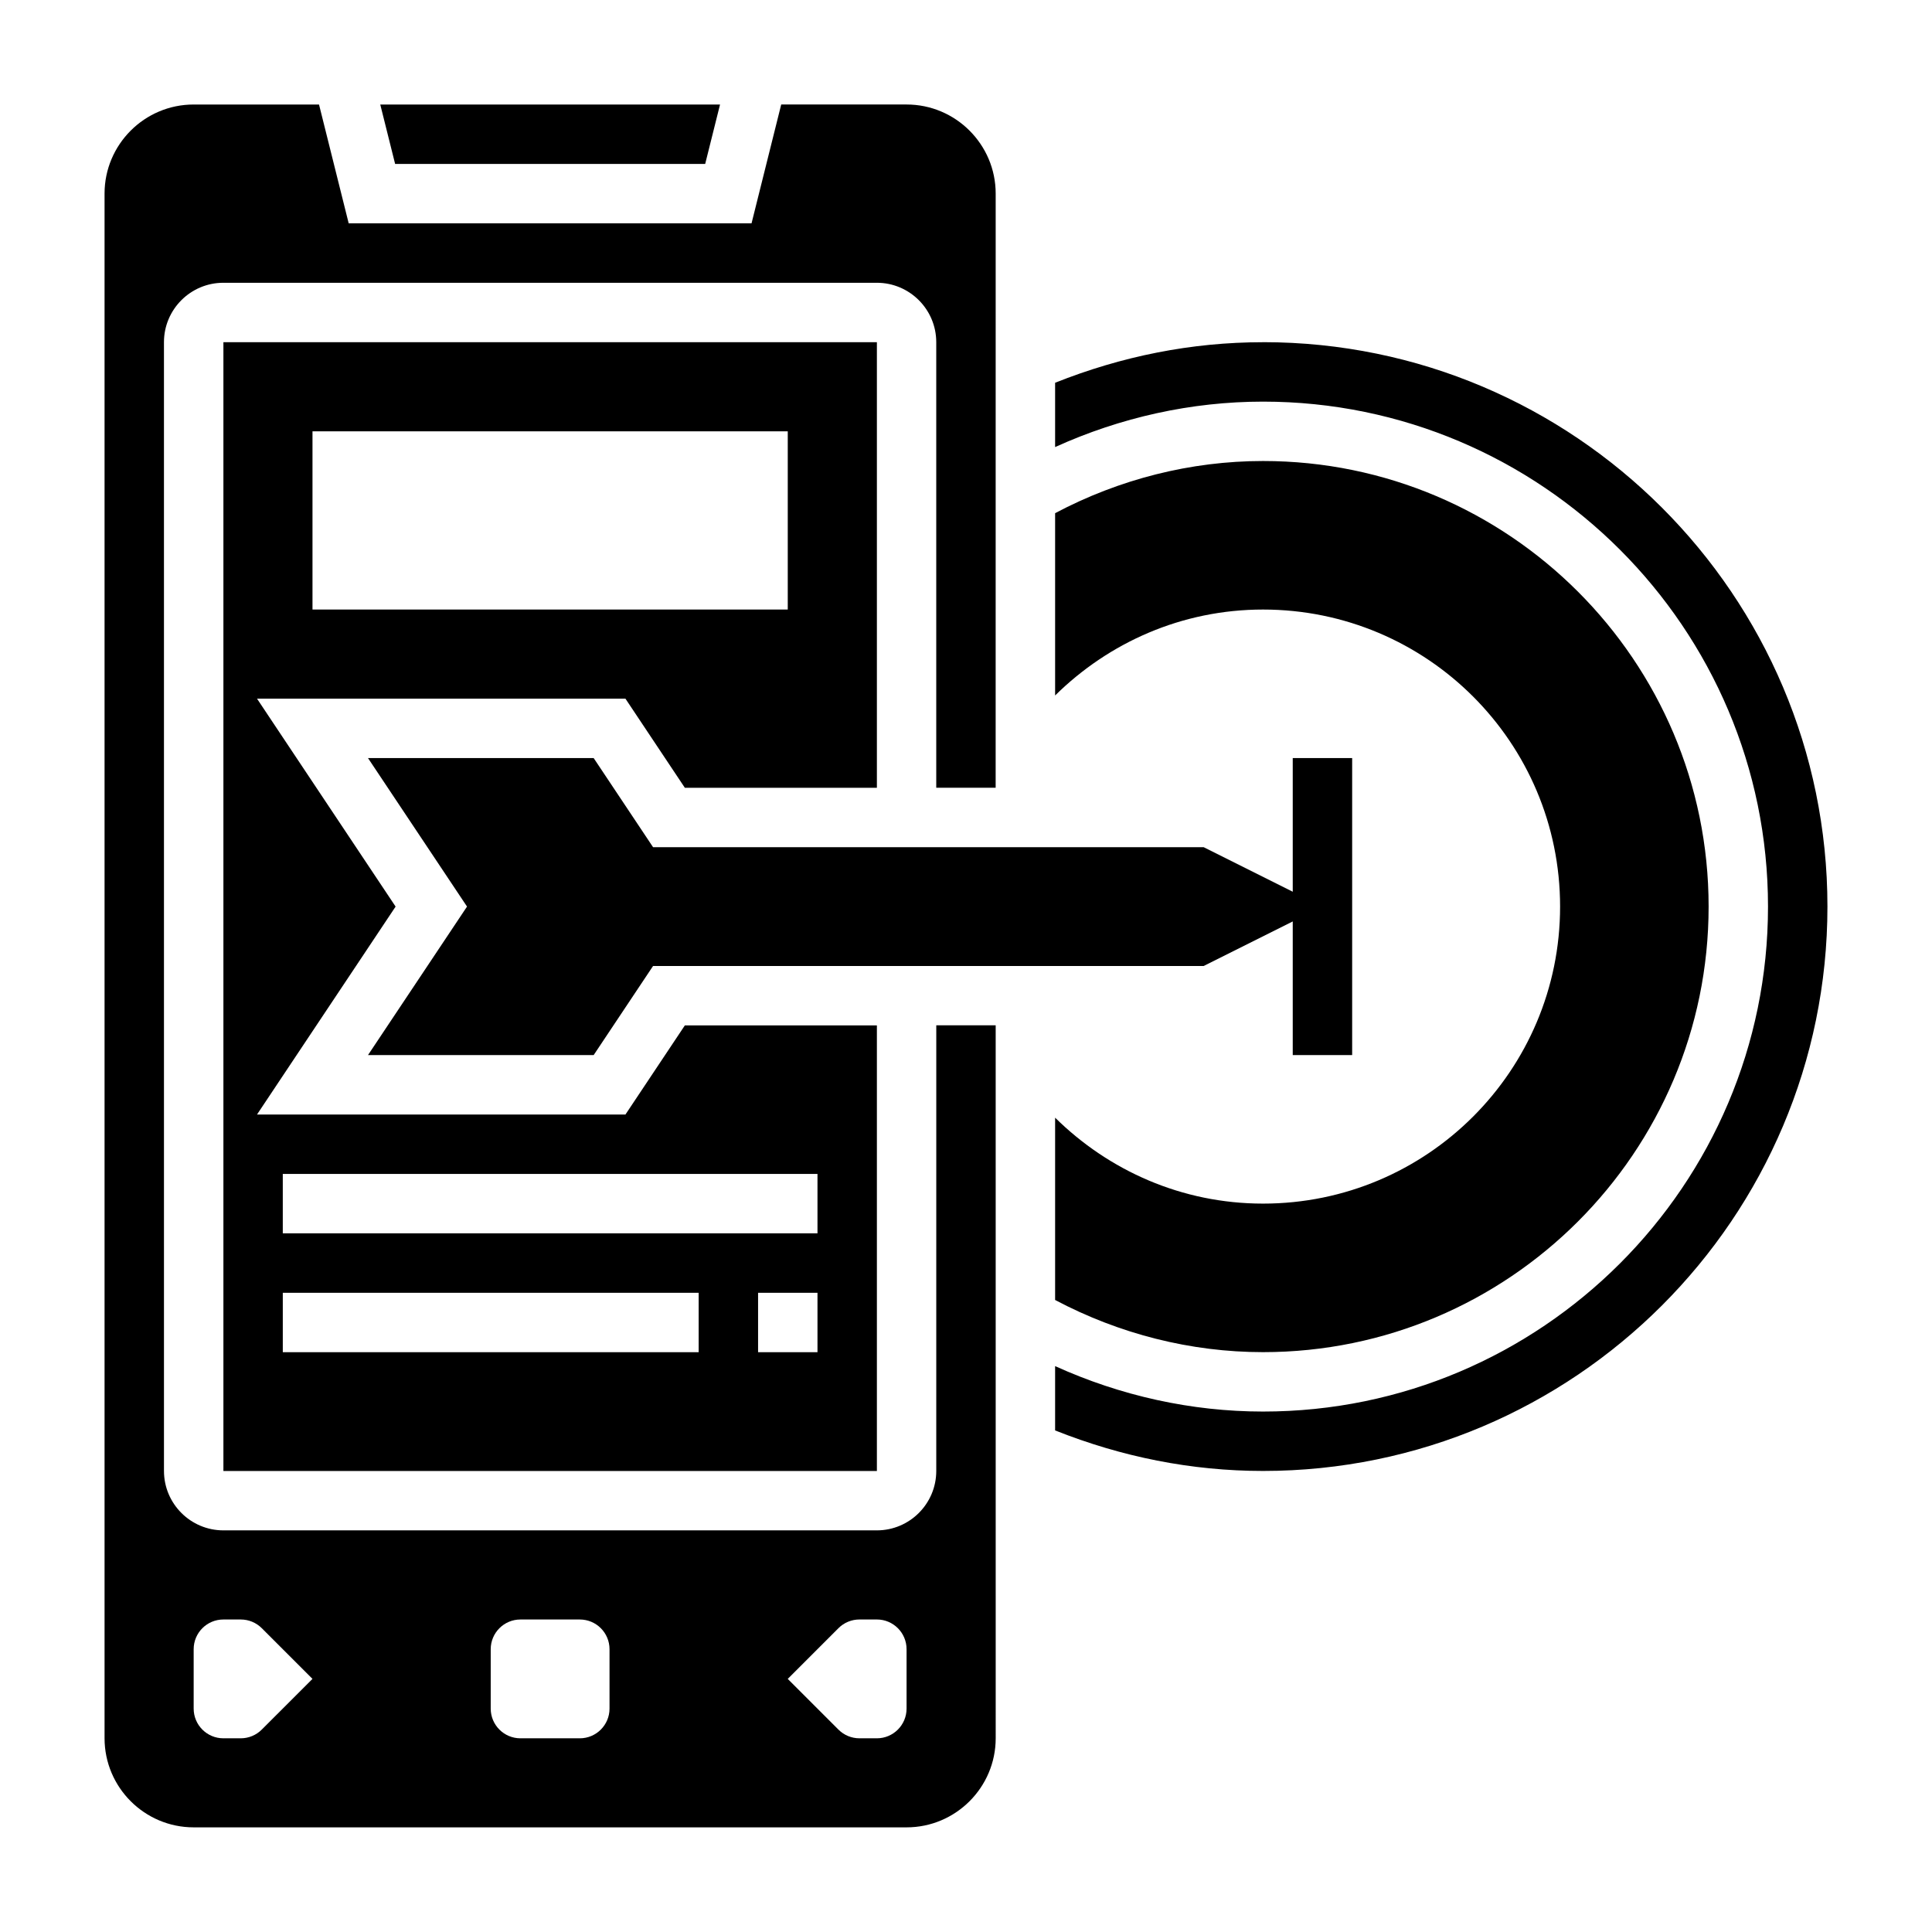
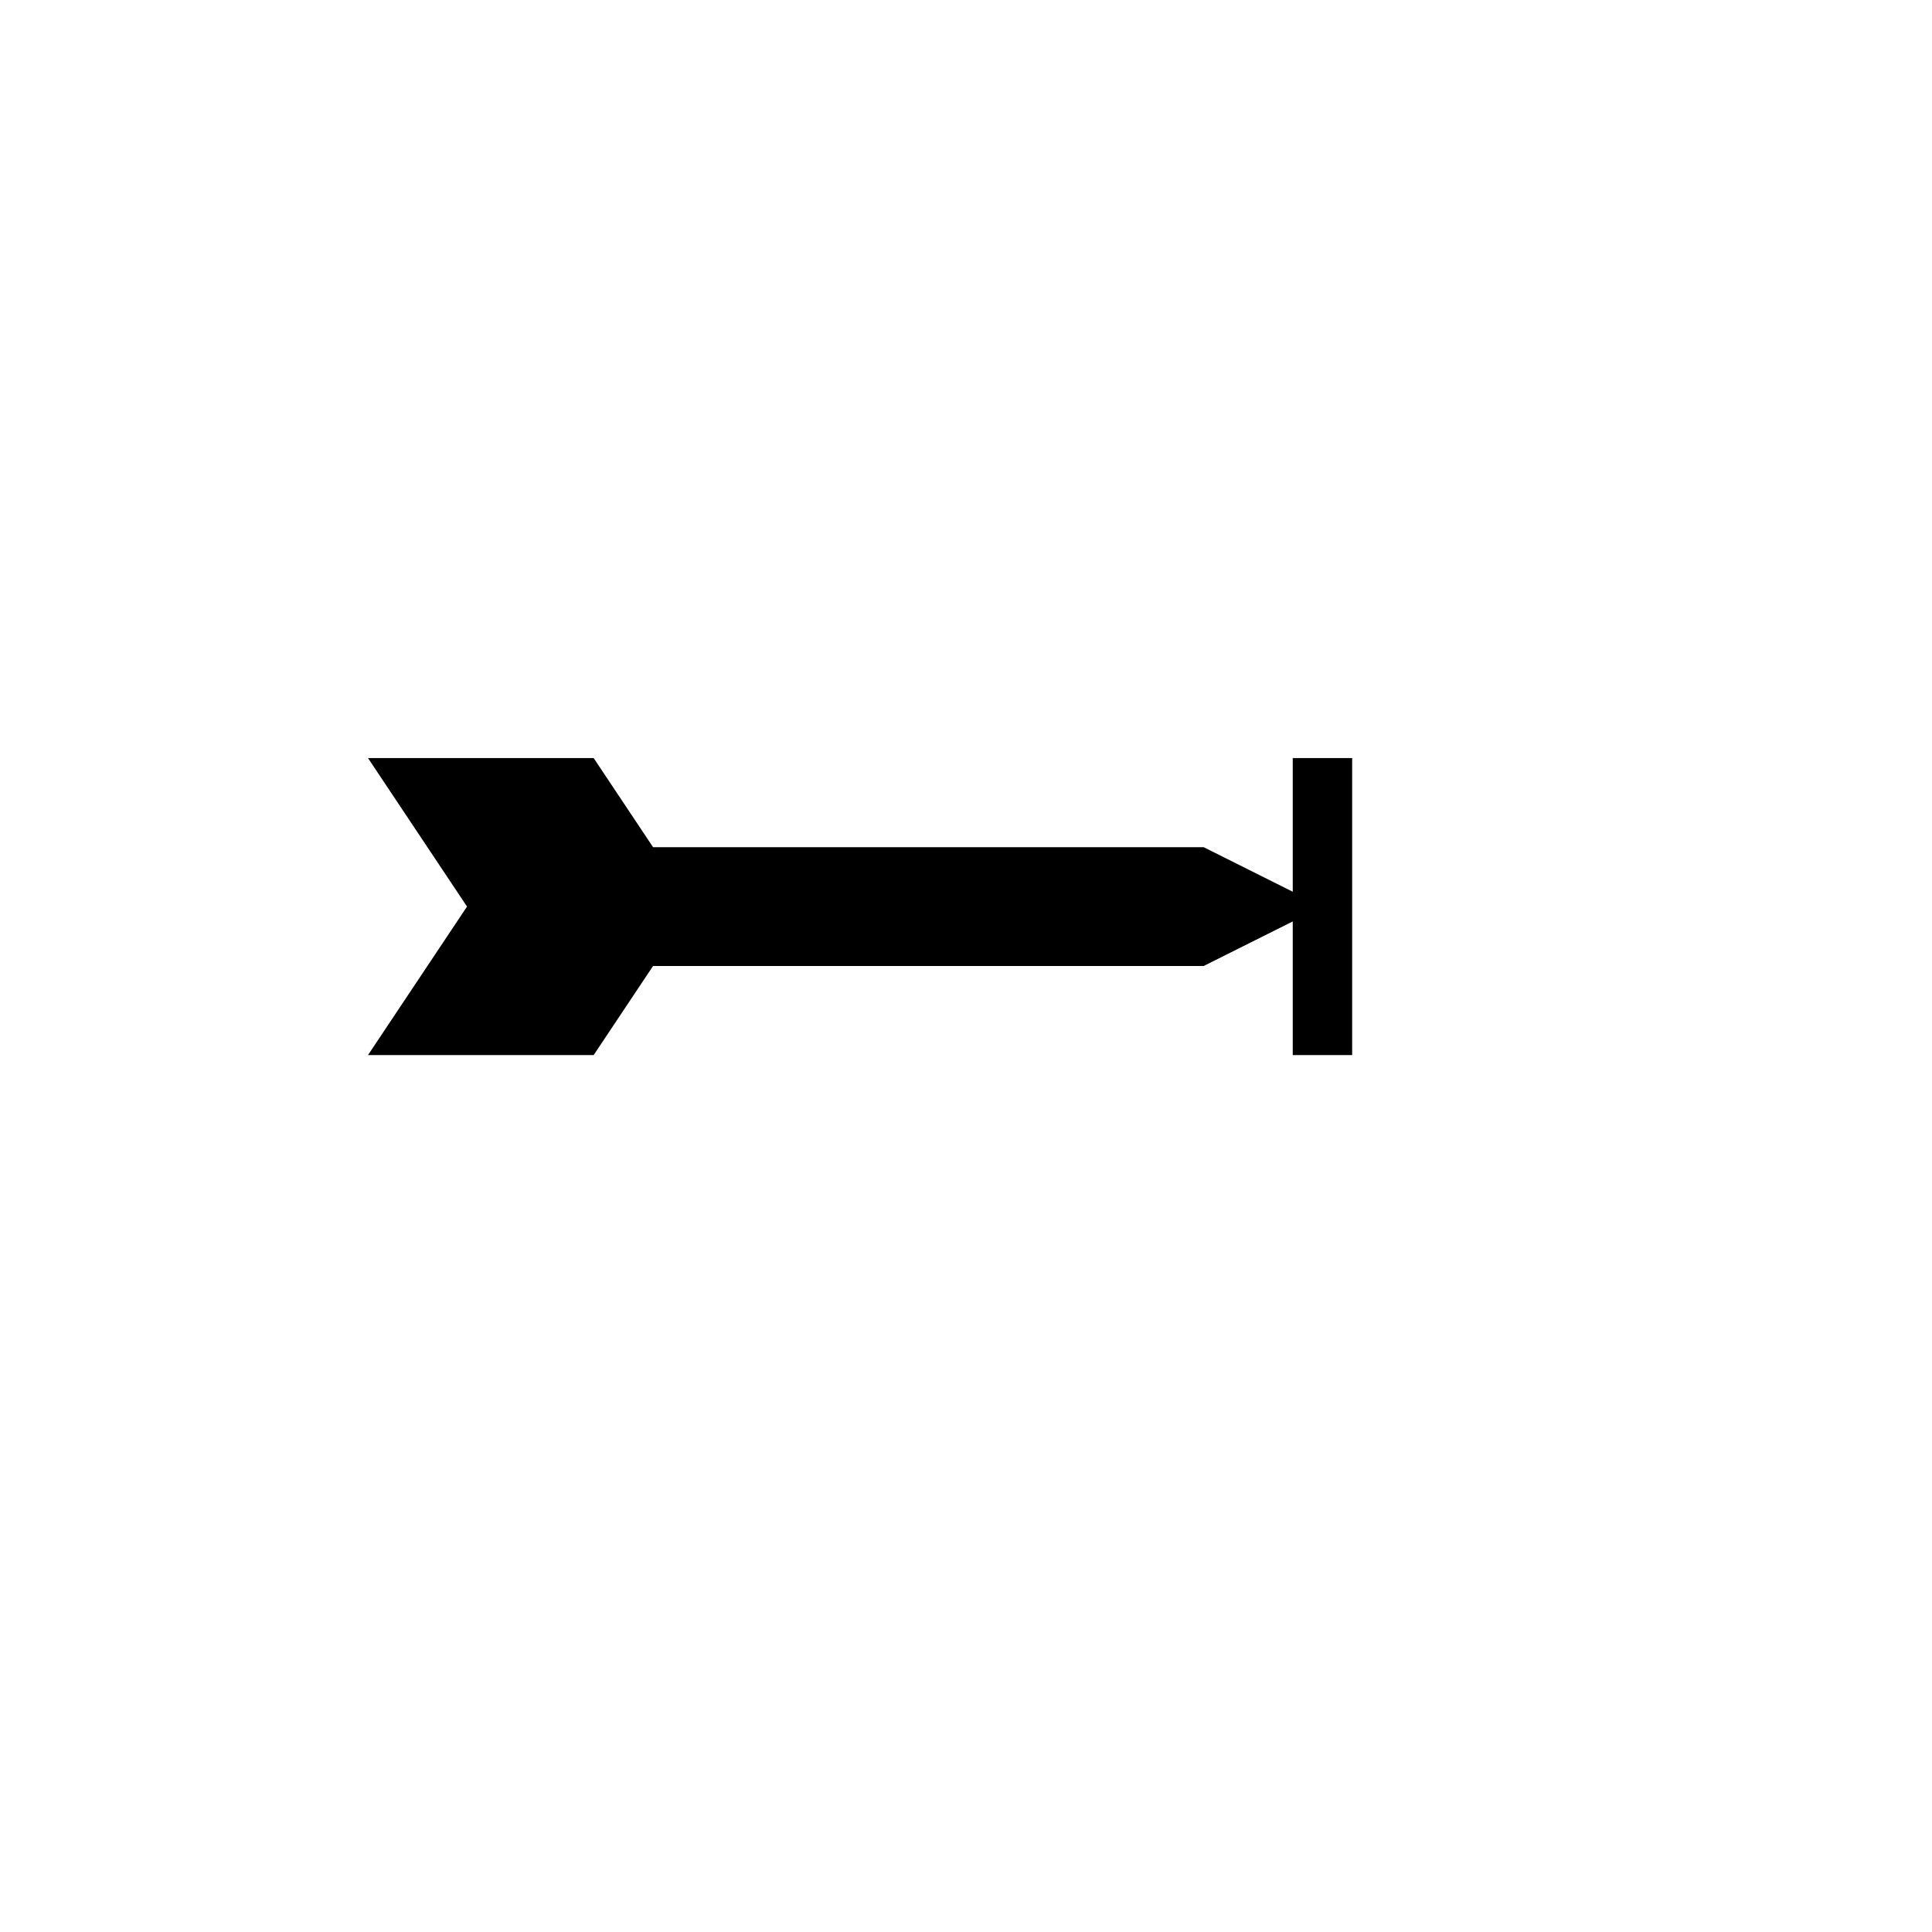
<svg xmlns="http://www.w3.org/2000/svg" fill="#000000" width="800px" height="800px" version="1.1" viewBox="144 144 512 512">
  <g>
-     <path d="m212.11 439.36 36.73-55.105-36.73-55.105h97.637l15.742 23.617h50.895v-118.08h-173.18v299.14h173.18v-118.08h-50.895l-15.742 23.617zm14.703-181.06h125.95v47.23l-125.95 0.004zm102.34 244.04h-110.21v-15.742h110.21zm31.488 0h-15.742v-15.742h15.742zm0-47.234v15.742l-141.7 0.004v-15.742z" />
-     <path d="m330.88 187.45 3.934-15.742h-90.039l3.938 15.742z" />
-     <path d="m478.72 234.69c-18.996 0-37.48 3.723-55.105 10.746v17.043c17.32-7.863 36.117-12.043 55.105-12.043 73.793 0 133.82 60.031 133.82 133.82 0 73.793-60.031 133.82-133.82 133.82-18.988 0-37.785-4.18-55.105-12.043v17.043c17.625 7.016 36.109 10.742 55.105 10.742 82.477 0 149.57-67.094 149.57-149.57 0-82.477-67.094-149.57-149.57-149.57z" />
-     <path d="m392.12 533.82c0 8.684-7.062 15.742-15.742 15.742h-173.18c-8.684 0-15.742-7.062-15.742-15.742l-0.004-299.14c0-8.684 7.062-15.742 15.742-15.742h173.18c8.684 0 15.742 7.062 15.742 15.742v118.08h15.742l0.008-157.45c0-13.02-10.598-23.617-23.617-23.617h-33.219l-7.863 31.488-106.76 0.004-7.863-31.488h-33.223c-13.02 0-23.613 10.594-23.613 23.613v409.34c0 13.02 10.598 23.617 23.617 23.617h188.93c13.02 0 23.617-10.598 23.617-23.617l-0.004-188.93h-15.742zm-178.75 68.539c-1.477 1.48-3.477 2.309-5.562 2.309h-4.613c-4.344 0-7.871-3.527-7.871-7.871v-15.742c0-4.344 3.527-7.871 7.871-7.871h4.613c2.086 0 4.094 0.828 5.566 2.305l13.434 13.434zm92.16-5.562c0 4.344-3.527 7.871-7.871 7.871h-15.742c-4.344 0-7.871-3.527-7.871-7.871v-15.742c0-4.344 3.527-7.871 7.871-7.871h15.742c4.344 0 7.871 3.527 7.871 7.871zm78.719 0c0 4.344-3.527 7.871-7.871 7.871h-4.613c-2.086 0-4.094-0.828-5.566-2.305l-13.438-13.441 13.438-13.438c1.48-1.48 3.481-2.305 5.566-2.305h4.613c4.344 0 7.871 3.527 7.871 7.871z" />
    <path d="m486.59 388.19v35.422h15.746v-78.719h-15.746v35.426l-23.613-11.809h-145.91l-15.742-23.617h-59.805l26.246 39.359-26.246 39.359h59.805l15.742-23.613h145.91z" />
-     <path d="m557.44 384.25c0 43.477-35.242 78.719-78.719 78.719-21.531 0-40.91-8.762-55.105-22.773v48.312c17.02 9.012 35.961 13.824 55.105 13.824 65.109 0 118.08-52.973 118.08-118.08s-52.973-118.08-118.08-118.08c-19.145 0-38.086 4.809-55.105 13.824v48.312c14.195-14.012 33.574-22.773 55.105-22.773 43.477 0 78.719 35.242 78.719 78.719z" />
  </g>
</svg>